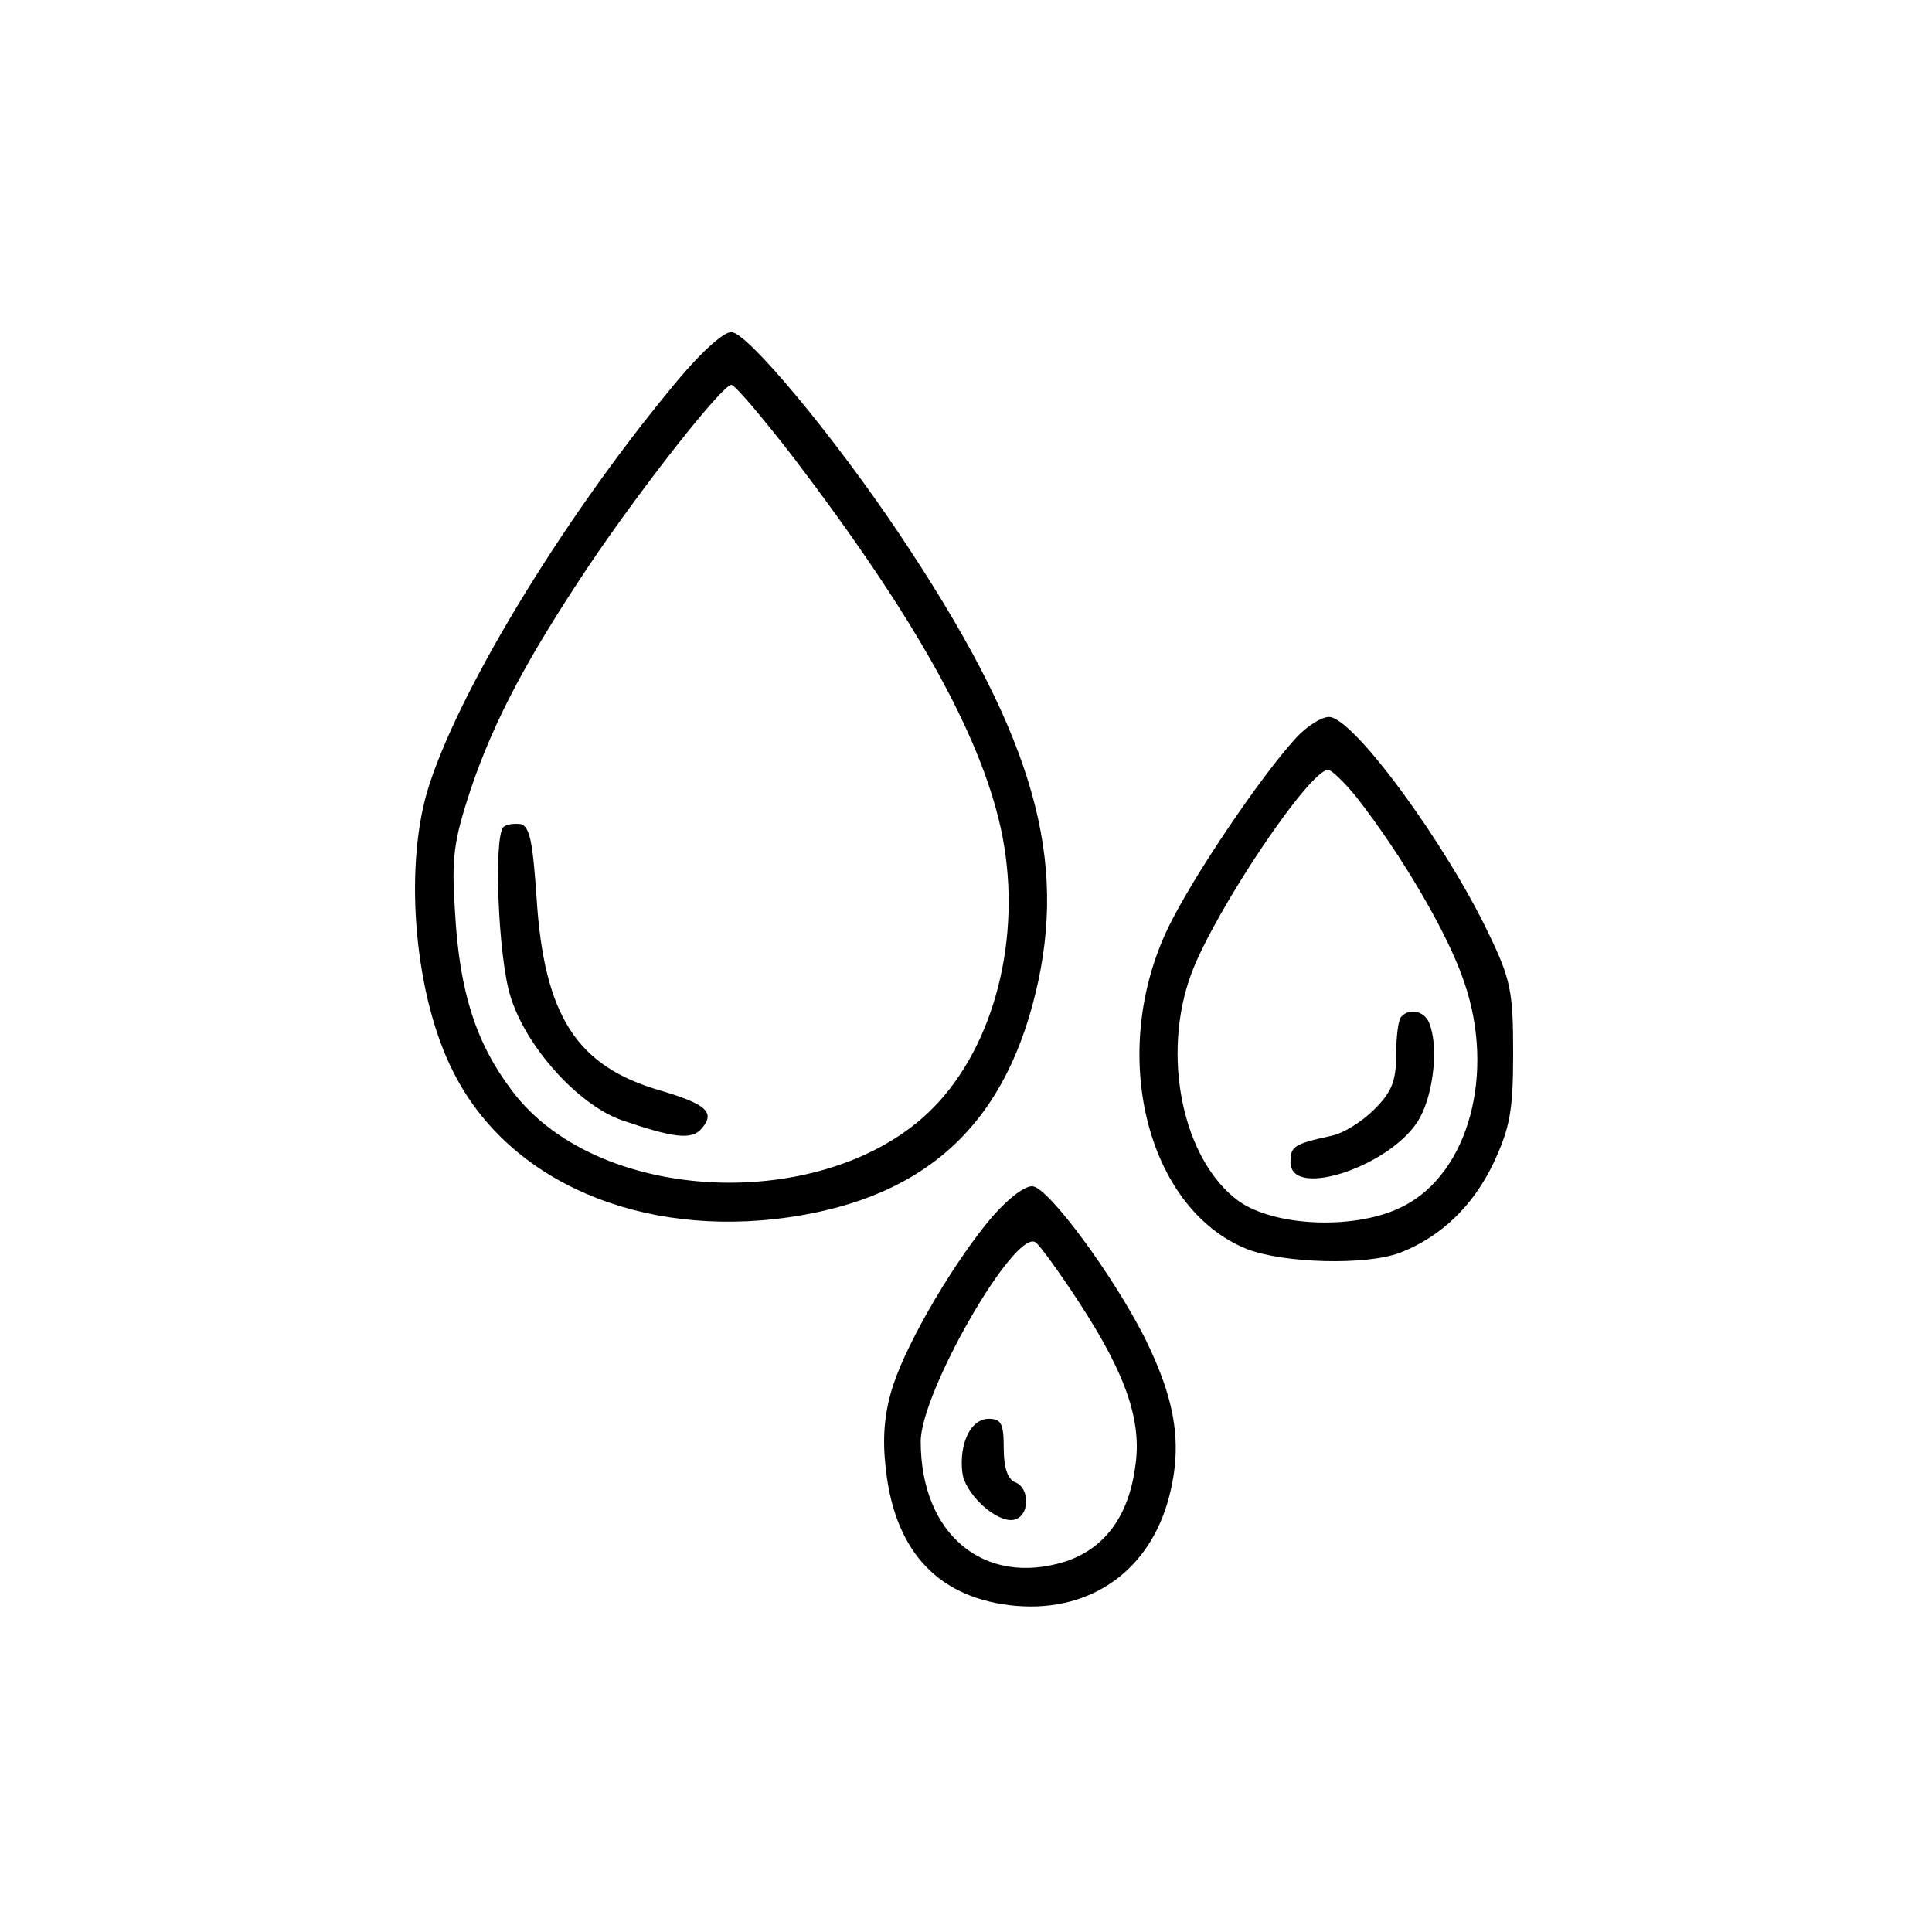
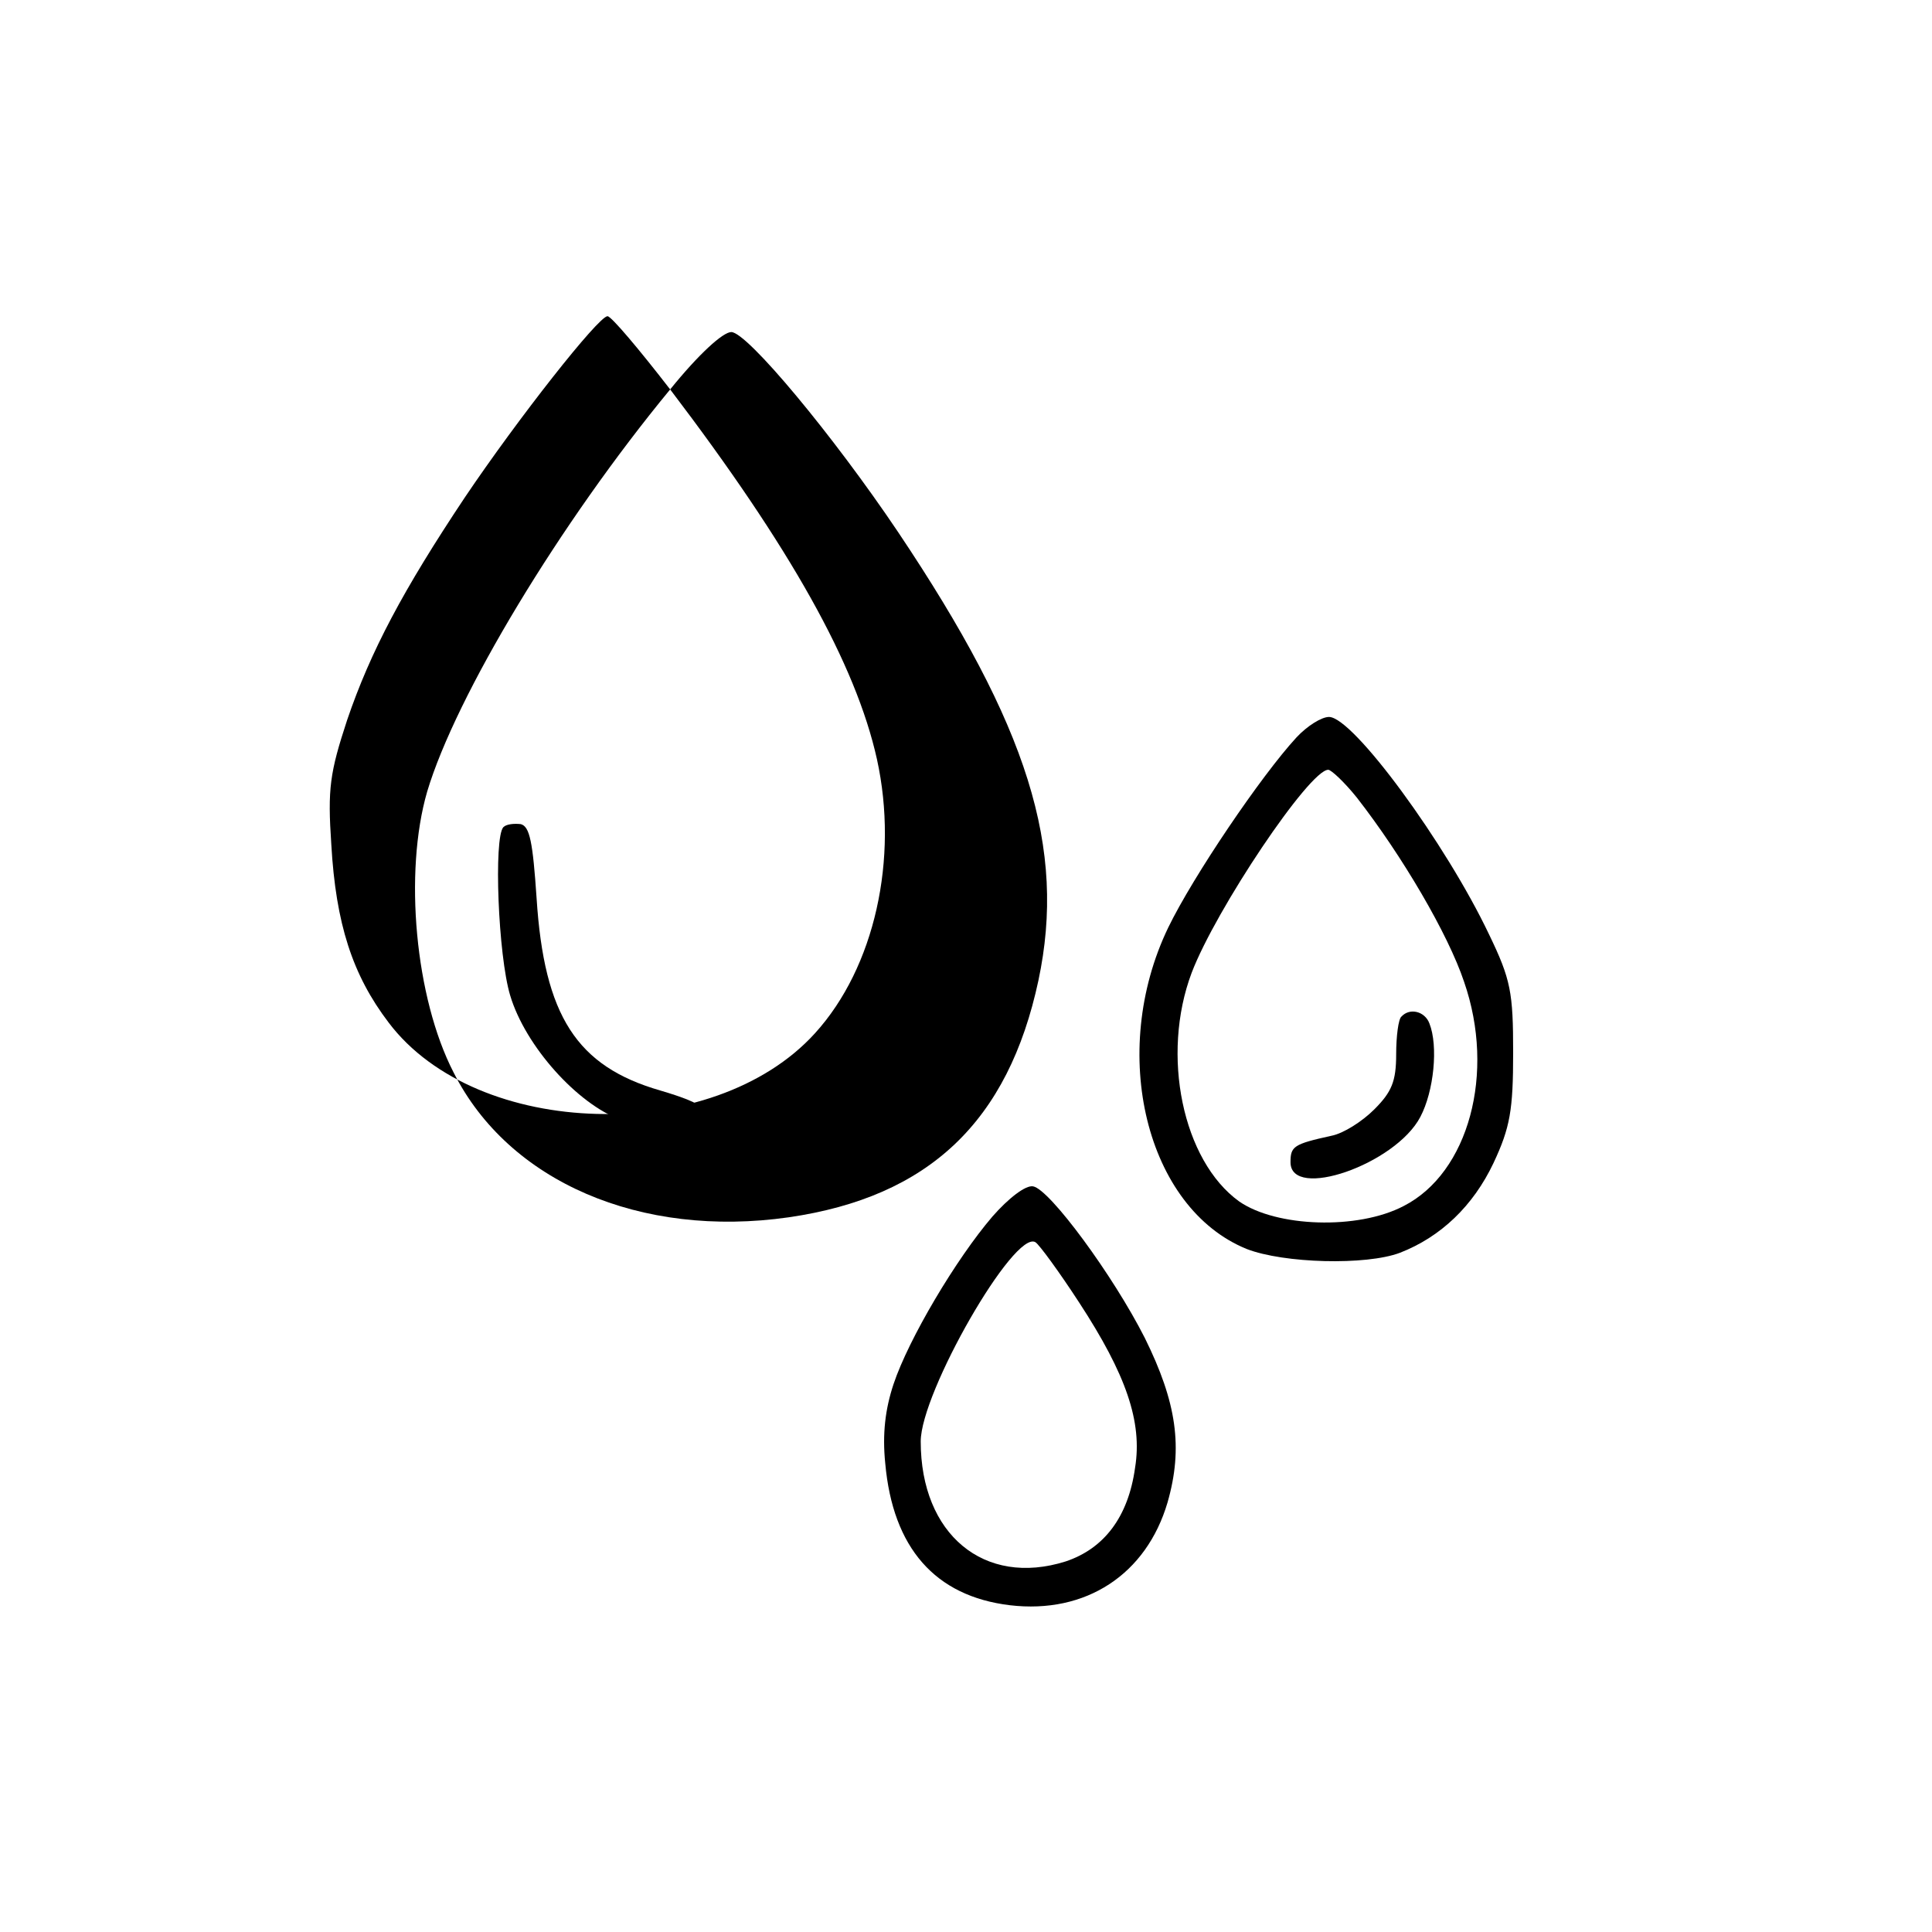
<svg xmlns="http://www.w3.org/2000/svg" preserveAspectRatio="xMidYMid meet" viewBox="0 0 256 256" height="256pt" width="256pt" version="1.0">
  <g stroke="none" fill="#000000" transform="translate(0,256) scale(0.1,-0.1)">
-     <path d="M888 2044 c-146 -177 -284 -406 -322 -533 -31 -107 -16 -273 35 -372 73 -145 248 -220 444 -192 186 27 291 127 331 314 37 175 -13 336 -186 594 -86 128 -200 265 -221 265 -11 0 -43 -29 -81 -76z m164 -91 c159 -209 246 -364 274 -490 29 -132 -3 -276 -82 -363 -135 -149 -448 -141 -565 14 -48 63 -70 131 -76 236 -5 74 -2 95 21 165 31 91 74 172 156 295 70 104 177 240 189 240 5 0 42 -44 83 -97z" />
+     <path d="M888 2044 c-146 -177 -284 -406 -322 -533 -31 -107 -16 -273 35 -372 73 -145 248 -220 444 -192 186 27 291 127 331 314 37 175 -13 336 -186 594 -86 128 -200 265 -221 265 -11 0 -43 -29 -81 -76z c159 -209 246 -364 274 -490 29 -132 -3 -276 -82 -363 -135 -149 -448 -141 -565 14 -48 63 -70 131 -76 236 -5 74 -2 95 21 165 31 91 74 172 156 295 70 104 177 240 189 240 5 0 42 -44 83 -97z" />
    <path d="M667 1464 c-13 -14 -7 -170 9 -223 20 -67 89 -144 147 -165 70 -24 94 -27 107 -11 18 21 6 32 -55 50 -111 32 -154 99 -164 255 -5 74 -9 95 -21 98 -9 1 -19 0 -23 -4z" />
    <path d="M1718 1583 c-47 -51 -137 -184 -170 -252 -80 -166 -29 -372 104 -426 49 -19 158 -22 203 -5 54 21 97 62 124 119 22 47 26 70 26 146 0 80 -3 97 -32 157 -57 120 -180 288 -212 288 -10 0 -29 -12 -43 -27z m80 -80 c60 -77 121 -181 142 -244 42 -121 6 -253 -80 -297 -61 -32 -169 -28 -218 6 -75 54 -104 194 -63 303 32 84 156 269 181 269 4 0 22 -17 38 -37z" />
    <path d="M1857 1213 c-4 -3 -7 -26 -7 -50 0 -36 -6 -50 -29 -73 -16 -16 -41 -32 -57 -35 -50 -11 -54 -14 -54 -35 0 -51 139 -3 172 60 18 34 24 94 12 124 -6 16 -26 21 -37 9z" />
    <path d="M1315 948 c-48 -56 -111 -162 -131 -222 -11 -33 -15 -66 -11 -105 10 -112 66 -176 165 -188 101 -12 181 41 209 136 21 73 12 133 -30 218 -42 83 -126 197 -148 201 -10 2 -33 -16 -54 -40z m115 -114 c62 -95 84 -158 74 -219 -9 -65 -41 -107 -92 -124 -108 -34 -192 36 -192 159 0 65 124 281 152 264 5 -3 32 -40 58 -80z" />
-     <path d="M1280 654 c-6 -14 -7 -36 -4 -50 8 -30 50 -65 70 -57 19 7 18 42 -1 49 -10 4 -15 20 -15 45 0 32 -3 39 -20 39 -13 0 -24 -10 -30 -26z" />
  </g>
</svg>